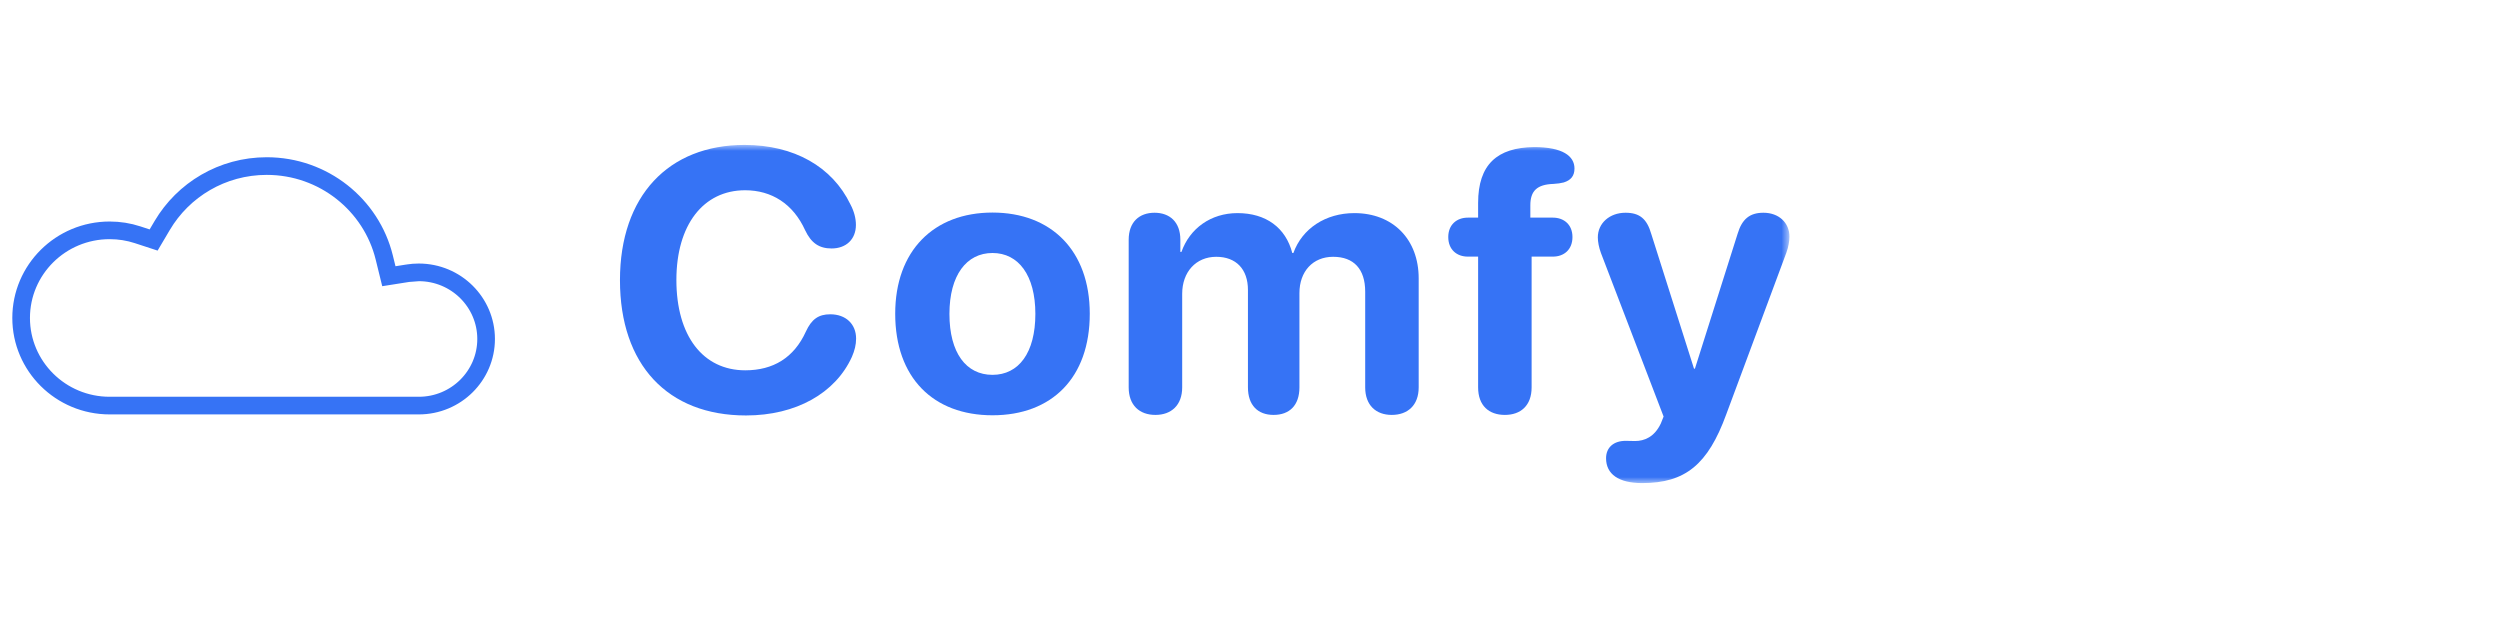
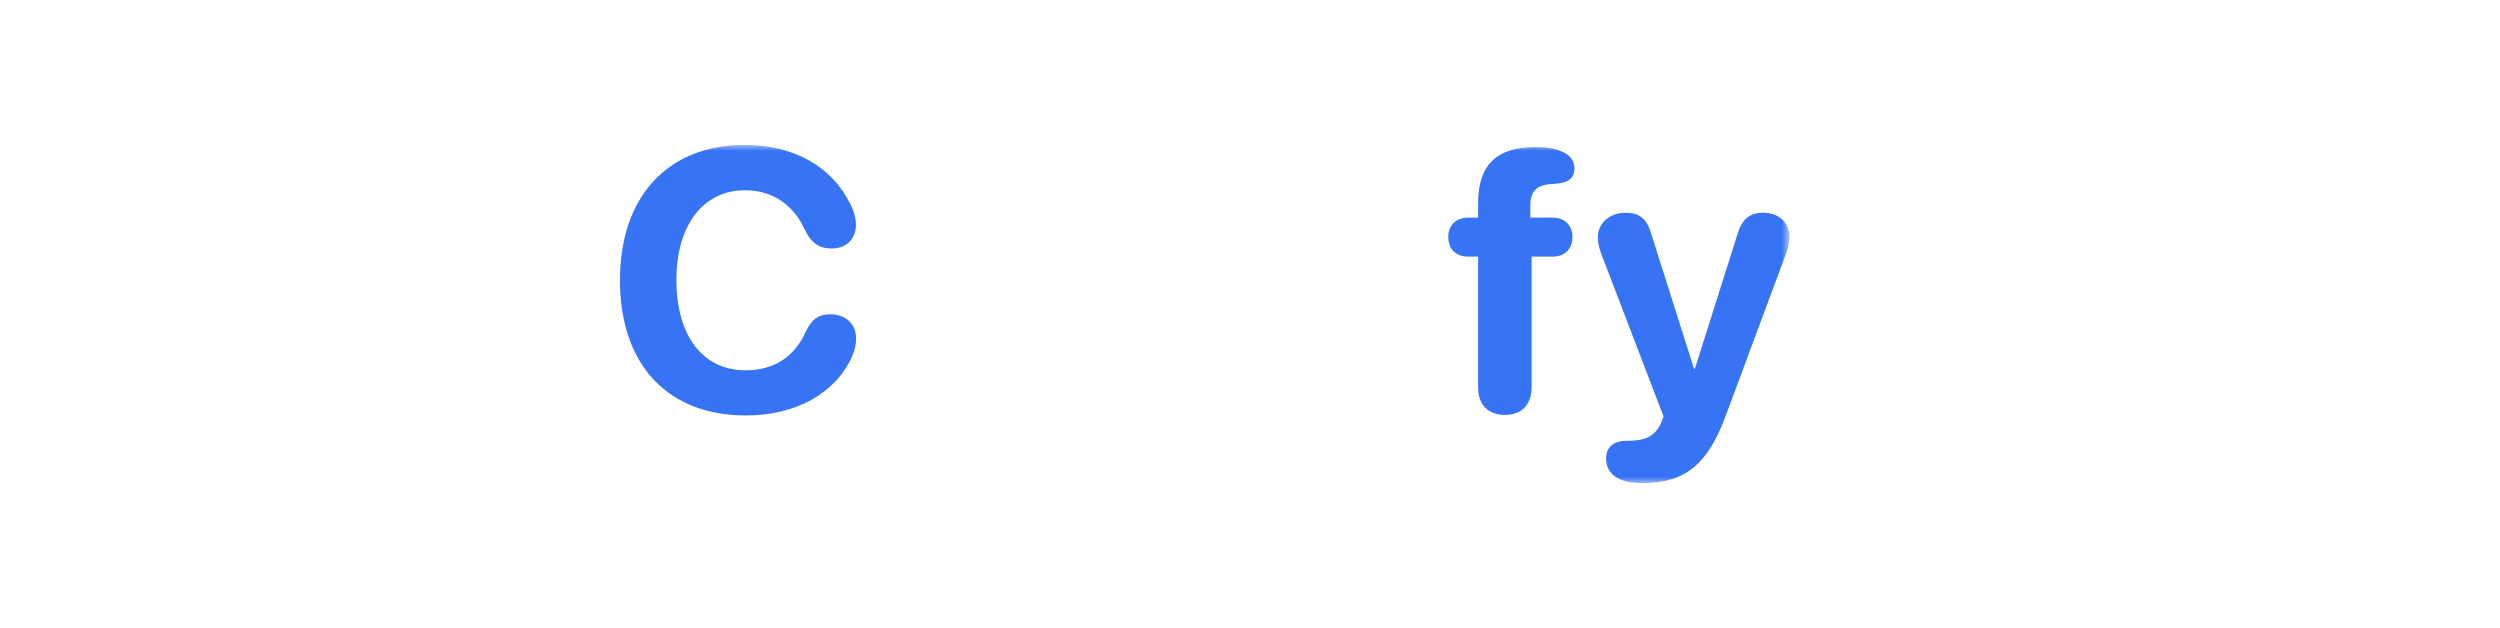
<svg xmlns="http://www.w3.org/2000/svg" width="207" height="52" viewBox="0 0 207 52" fill="none">
  <mask id="mask0_2005_1535" style="mask-type:luminance" maskUnits="userSpaceOnUse" x="0" y="12" width="149" height="28">
    <path d="M148.167 12H0V40H148.167V12Z" fill="white" />
  </mask>
  <g mask="url(#mask0_2005_1535)">
-     <path d="M33.786 22.62L32.198 22.871L31.814 21.31C30.748 16.979 26.802 13.75 22.084 13.75C18.393 13.75 15.173 15.725 13.435 18.664L12.72 19.873L11.385 19.436C10.662 19.2 9.889 19.072 9.081 19.072C5.019 19.072 1.75 22.334 1.75 26.328C1.75 30.321 5.019 33.583 9.081 33.583H9.095H9.108H9.122H9.136H9.149H9.163H9.177H9.191H9.205H9.219H9.232H9.246H9.26H9.274H9.288H9.303H9.317H9.331H9.345H9.359H9.373H9.388H9.402H9.416H9.431H9.445H9.459H9.474H9.488H9.503H9.517H9.532H9.547H9.561H9.576H9.591H9.605H9.62H9.635H9.649H9.664H9.679H9.694H9.709H9.724H9.739H9.754H9.769H9.784H9.799H9.814H9.829H9.844H9.859H9.874H9.889H9.905H9.92H9.935H9.95H9.966H9.981H9.996H10.011H10.027H10.042H10.058H10.073H10.088H10.104H10.119H10.135H10.15H10.166H10.181H10.197H10.213H10.228H10.244H10.259H10.275H10.291H10.306H10.322H10.338H10.354H10.369H10.385H10.401H10.417H10.432H10.448H10.464H10.48H10.496H10.512H10.527H10.543H10.559H10.575H10.591H10.607H10.623H10.639H10.655H10.671H10.687H10.703H10.719H10.735H10.751H10.767H10.783H10.799H10.815H10.831H10.847H10.863H10.88H10.896H10.912H10.928H10.944H10.96H10.976H10.992H11.008H11.025H11.041H11.057H11.073H11.089H11.105H11.122H11.138H11.154H11.17H11.186H11.203H11.219H11.235H11.251H11.267H11.283H11.3H11.316H11.332H11.348H11.364H11.38H11.397H11.413H11.429H11.445H11.461H11.478H11.494H11.51H11.526H11.542H11.559H11.575H11.591H11.607H11.623H11.639H11.655H11.672H11.688H11.704H11.72H11.736H11.752H11.768H11.784H11.8H11.817H11.833H11.849H11.865H11.881H11.897H11.913H11.929H11.945H11.961H11.977H11.993H12.009H12.025H12.041H12.057H12.073H12.089H12.105H12.121H12.136H12.152H12.168H12.184H12.2H12.216H12.232H12.247H12.263H12.279H12.295H12.311H12.326H12.342H12.358H12.373H12.389H12.405H12.42H12.436H12.451H12.467H12.483H12.498H12.514H12.529H12.545H12.56H12.576H12.591H12.607H12.622H12.637H12.653H12.668H12.683H12.699H12.714H12.729H12.745H12.76H12.775H12.79H12.805H12.82H12.836H12.851H12.866H12.881H12.896H12.911H12.926H12.941H12.956H12.97H12.985H13H13.015H13.03H13.044H13.059H13.074H13.089H13.103H13.118H13.133H13.147H13.162H13.176H13.191H13.205H13.22H13.234H13.248H13.263H13.277H13.291H13.306H13.32H13.334H13.348H13.362H13.376H13.39H13.404H13.418H13.432H13.446H13.46H13.474H13.488H13.502H13.515H13.529H13.543H13.557H13.57H13.584H13.597H13.611H13.624H13.638H13.651H13.665H13.678H13.691H13.704H13.718H13.731H13.744H13.757H13.77H13.783H13.796H13.809H13.822H13.835H13.848H13.861H13.873H13.886H13.899H13.911H13.924H13.936H13.949H13.961H13.974H13.986H13.998H14.011H14.023H14.035H14.047H14.059H14.071H14.083H14.095H14.107H14.119H14.131H14.143H14.155H14.166H14.178H14.19H14.201H14.213H14.224H14.235H14.247H14.258H14.269H14.28H14.292H14.303H14.314H14.325H14.336H14.347H14.358H14.368H14.379H14.39H14.4H14.411H14.422H14.432H14.443H14.453H14.463H14.474H14.484H14.494H14.504H14.514H14.524H14.534H14.544H14.554H14.564H14.573H14.583H14.593H14.602H14.612H14.621H14.631H14.64H14.649H14.659H14.668H14.677H14.686H14.695H14.704H14.713H14.722H14.73H14.739H14.748H14.756H14.765H14.773H14.781H14.79H14.798H14.806H14.814H14.822H14.83H14.838H14.846H14.854H14.862H14.87H14.877H14.885H14.892H14.9H14.907H14.914H14.922H14.929H14.936H14.943H14.95H14.957H14.964H14.97H14.977H14.984H14.99H14.997H15.003H15.009H15.016H15.022H15.028H15.034H15.04H15.046H15.052H15.058H15.064H15.069H15.075H15.08H15.086H15.091H15.096H15.102H15.107H15.112H15.117H15.122H15.127H15.131H15.136H15.141H15.145H15.15H15.154H15.159H15.163H15.167H15.171H15.175H15.179H15.183H15.187H15.19H15.194H15.198H15.201H15.204H15.208H15.211H15.214H15.217H15.22H15.223H15.226H15.229H15.231H15.234H15.237H15.239H15.241H15.244H15.246H15.248H15.25H15.252H15.254H15.255H15.257H15.259H15.26H15.262H15.263H15.265H15.268H15.269H15.271H15.272H15.273H15.275H15.276H15.278H15.28H15.281H15.282H15.284H15.285H15.287H15.288H15.29H15.292H15.294H15.296H15.298H15.3H15.302H15.305H15.307H15.31H15.312H15.315H15.318H15.321H15.324H15.327H15.33H15.333H15.336H15.34H15.343H15.347H15.351H15.354H15.358H15.362H15.366H15.37H15.375H15.379H15.383H15.388H15.392H15.397H15.401H15.406H15.411H15.416H15.421H15.426H15.431H15.437H15.442H15.447H15.453H15.459H15.464H15.47H15.476H15.482H15.488H15.494H15.5H15.506H15.512H15.518H15.525H15.531H15.538H15.545H15.552H15.558H15.565H15.572H15.579H15.586H15.594H15.601H15.608H15.616H15.623H15.631H15.638H15.646H15.654H15.662H15.67H15.678H15.686H15.694H15.702H15.71H15.719H15.727H15.736H15.744H15.753H15.762H15.77H15.779H15.788H15.797H15.806H15.815H15.824H15.834H15.843H15.852H15.862H15.871H15.881H15.89H15.9H15.91H15.92H15.93H15.94H15.95H15.96H15.97H15.98H15.991H16.001H16.011H16.022H16.032H16.043H16.053H16.064H16.075H16.086H16.097H16.108H16.119H16.13H16.141H16.152H16.163H16.175H16.186H16.197H16.209H16.22H16.232H16.244H16.255H16.267H16.279H16.291H16.303H16.315H16.327H16.339H16.351H16.363H16.375H16.388H16.4H16.412H16.425H16.438H16.45H16.463H16.475H16.488H16.501H16.514H16.526H16.54H16.553H16.566H16.579H16.592H16.605H16.618H16.631H16.645H16.658H16.672H16.685H16.699H16.712H16.726H16.739H16.753H16.767H16.781H16.795H16.808H16.822H16.836H16.85H16.864H16.879H16.893H16.907H16.921H16.936H16.95H16.964H16.979H16.993H17.008H17.022H17.037H17.051H17.066H17.081H17.096H17.11H17.125H17.14H17.155H17.17H17.185H17.2H17.215H17.23H17.245H17.26H17.276H17.291H17.306H17.321H17.337H17.352H17.367H17.383H17.398H17.414H17.43H17.445H17.461H17.476H17.492H17.508H17.524H17.539H17.555H17.571H17.587H17.603H17.619H17.635H17.651H17.667H17.683H17.699H17.715H17.732H17.748H17.764H17.78H17.797H17.813H17.829H17.846H17.862H17.878H17.895H17.911H17.928H17.944H17.961H17.977H17.994H18.011H18.027H18.044H18.061H18.078H18.094H18.111H18.128H18.145H18.162H18.178H18.195H18.212H18.229H18.246H18.263H18.28H18.297H18.314H18.331H18.348H18.366H18.383H18.4H18.417H18.434H18.451H18.469H18.486H18.503H18.52H18.538H18.555H18.572H18.59H18.607H18.624H18.642H18.659H18.677H18.694H18.712H18.729H18.746H18.764H18.781H18.799H18.817H18.834H18.852H18.869H18.887H18.904H18.922H18.94H18.957H18.975H18.992H19.01H19.028H19.045H19.063H19.081H19.099H19.116H19.134H19.152H19.169H19.187H19.205H19.223H19.24H19.258H19.276H19.294H19.312H19.329H19.347H19.365H19.383H19.401H19.419H19.436H19.454H19.472H19.49H19.508H19.526H19.543H19.561H19.579H19.597H19.615H19.633H19.65H19.668H19.686H19.704H19.722H19.74H19.758H19.775H19.793H19.811H19.829H19.847H19.865H19.883H19.9H19.918H19.936H19.954H19.972H19.989H20.007H20.025H20.043H20.061H20.078H20.096H20.114H20.132H20.149H20.167H20.185H20.203H20.221H20.238H20.256H20.274H20.291H20.309H20.327H20.345H20.362H20.38H20.398H20.415H20.433H20.451H20.468H20.486H20.503H20.521H20.538H20.556H20.573H20.591H20.609H20.626H20.644H20.661H20.678H20.696H20.713H20.731H20.748H20.766H20.783H20.8H20.818H20.835H20.852H20.87H20.887H20.904H20.921H20.939H20.956H20.973H20.99H21.007H21.024H21.041H21.059H21.076H21.093H21.11H21.127H21.144H21.161H21.178H21.195H21.211H21.228H21.245H21.262H21.279H21.296H21.312H21.329H21.346H21.362H21.379H21.396H21.412H21.429H21.445H21.462H21.479H21.495H21.511H21.528H21.544H21.561H21.577H21.593H21.61H21.626H21.642H21.658H21.674H21.691H21.707H21.723H21.739H21.755H21.771H21.787H21.803H21.819H21.834H21.85H21.866H21.882H21.898H21.913H21.929H21.945H21.96H21.976H21.991H22.007H22.022H22.038H22.053H22.068H22.084H22.099H22.115H22.131H22.147H22.163H22.179H22.195H22.211H22.227H22.243H22.259H22.276H22.292H22.308H22.324H22.341H22.357H22.373H22.39H22.406H22.423H22.439H22.456H22.473H22.489H22.506H22.523H22.539H22.556H22.573H22.59H22.607H22.624H22.641H22.658H22.674H22.692H22.709H22.726H22.743H22.76H22.777H22.794H22.812H22.829H22.846H22.863H22.881H22.898H22.916H22.933H22.95H22.968H22.985H23.003H23.02H23.038H23.056H23.073H23.091H23.108H23.126H23.144H23.162H23.179H23.197H23.215H23.233H23.251H23.268H23.286H23.304H23.322H23.34H23.358H23.376H23.394H23.412H23.43H23.448H23.466H23.484H23.502H23.521H23.539H23.557H23.575H23.593H23.611H23.63H23.648H23.666H23.684H23.703H23.721H23.739H23.758H23.776H23.794H23.813H23.831H23.849H23.868H23.886H23.904H23.923H23.941H23.96H23.978H23.997H24.015H24.034H24.052H24.071H24.089H24.108H24.126H24.145H24.163H24.182H24.201H24.219H24.238H24.256H24.275H24.293H24.312H24.331H24.349H24.368H24.386H24.405H24.424H24.442H24.461H24.48H24.498H24.517H24.535H24.554H24.573H24.591H24.61H24.629H24.647H24.666H24.684H24.703H24.722H24.741H24.759H24.778H24.796H24.815H24.834H24.852H24.871H24.889H24.908H24.927H24.945H24.964H24.982H25.001H25.02H25.038H25.057H25.075H25.094H25.112H25.131H25.149H25.168H25.186H25.205H25.224H25.242H25.261H25.279H25.297H25.316H25.334H25.353H25.371H25.39H25.408H25.427H25.445H25.463H25.482H25.5H25.518H25.537H25.555H25.573H25.591H25.61H25.628H25.646H25.665H25.683H25.701H25.719H25.737H25.755H25.773H25.791H25.81H25.828H25.846H25.864H25.882H25.9H25.918H25.936H25.954H25.971H25.989H26.007H26.025H26.043H26.061H26.079H26.096H26.114H26.132H26.15H26.167H26.185H26.203H26.22H26.238H26.255H26.273H26.291H26.308H26.326H26.343H26.36H26.378H26.395H26.412H26.43H26.447H26.464H26.482H26.499H26.516H26.533H26.55H26.567H26.584H26.601H26.618H26.635H26.652H26.669H26.686H26.703H26.72H26.736H26.753H26.77H26.787H26.803H26.82H26.836H26.853H26.869H26.886H26.902H26.919H26.935H26.951H26.968H26.984H27H27.017H27.033H27.049H27.065H27.081H27.097H27.113H27.129H27.145H27.161H27.177H27.192H27.208H27.224H27.239H27.255H27.27H27.286H27.302H27.317H27.332H27.348H27.363H27.378H27.394H27.409H27.424H27.439H27.454H27.469H27.484H27.499H27.514H27.529H27.544H27.558H27.573H27.588H27.602H27.617H27.631H27.646H27.66H27.674H27.689H27.703H27.717H27.731H27.746H27.76H27.774H27.788H27.802H27.815H27.829H27.843H27.857H27.87H27.884H27.898H27.911H27.924H27.938H27.951H27.964H27.978H27.991H28.004H28.017H28.03H28.043H28.056H28.069H28.081H28.094H28.107H28.119H28.132H28.145H28.157H28.169H28.182H28.194H28.206H28.218H28.23H28.242H28.254H28.266H28.278H28.29H28.302H28.313H28.325H28.336H28.348H28.359H28.37H28.382H28.393H28.404H28.415H28.426H28.437H28.448H28.459H28.47H28.48H28.491H28.501H28.512H28.522H28.533H28.543H28.553H28.563H28.573H28.584H28.593H28.603H28.613H28.623H28.633H28.642H28.652H28.661H28.671H28.68H28.689H28.698H28.707H28.716H28.725H28.734H28.743H28.752H28.76H28.769H28.777H28.786H28.794H28.802H28.811H28.819H28.827H28.835H28.843H28.851H28.858H28.866H28.873H28.881H28.888H28.896H28.903H28.91H28.917H28.924H28.931H28.938H28.945H28.952H28.958H28.965H28.971H28.978H28.984H28.99H28.996H29.002H29.008H29.014H29.02H29.026H29.032H29.037H29.042H29.048H29.053H29.058H29.063H29.068H29.073H29.078H29.083H29.088H29.092H29.097H29.101H29.105H29.11H29.114H29.118H29.122H29.126H29.13H29.133H29.137H29.14H29.144H29.147H29.151H29.154H29.157H29.16H29.163H29.165H29.168H29.171H29.173H29.175H29.178H29.18H29.182H29.184H29.186H29.188H29.19H29.191H29.193H29.194H29.196H29.198H29.2H29.202H29.203H29.271H29.275H29.278H29.281H29.284H29.288H29.291H29.295H29.298H29.302H29.305H29.309H29.313H29.317H29.321H29.325H29.329H29.333H29.337H29.342H29.346H29.351H29.355H29.36H29.364H29.369H29.373H29.378H29.383H29.388H29.393H29.398H29.403H29.408H29.413H29.419H29.424H29.43H29.435H29.441H29.446H29.452H29.457H29.463H29.469H29.475H29.481H29.487H29.493H29.499H29.505H29.511H29.517H29.524H29.53H29.537H29.543H29.55H29.556H29.563H29.57H29.576H29.583H29.59H29.597H29.604H29.611H29.618H29.625H29.633H29.64H29.647H29.654H29.662H29.669H29.677H29.684H29.692H29.7H29.707H29.715H29.723H29.731H29.739H29.747H29.755H29.763H29.771H29.779H29.788H29.796H29.804H29.813H29.821H29.83H29.838H29.847H29.855H29.864H29.873H29.881H29.89H29.899H29.908H29.917H29.926H29.935H29.944H29.953H29.963H29.972H29.981H29.99H30H30.009H30.019H30.028H30.038H30.047H30.057H30.067H30.076H30.086H30.096H30.106H30.116H30.126H30.136H30.145H30.155H30.166H30.176H30.186H30.196H30.206H30.217H30.227H30.238H30.248H30.258H30.269H30.279H30.29H30.301H30.311H30.322H30.333H30.344H30.354H30.365H30.376H30.387H30.398H30.409H30.42H30.431H30.442H30.453H30.465H30.476H30.487H30.498H30.51H30.521H30.532H30.544H30.555H30.567H30.578H30.59H30.601H30.613H30.625H30.636H30.648H30.66H30.672H30.684H30.695H30.707H30.719H30.731H30.743H30.755H30.767H30.779H30.791H30.803H30.816H30.828H30.84H30.852H30.865H30.877H30.889H30.902H30.914H30.927H30.939H30.951H30.964H30.977H30.989H31.002H31.014H31.027H31.04H31.052H31.065H31.078H31.09H31.103H31.116H31.129H31.142H31.155H31.168H31.181H31.194H31.207H31.22H31.233H31.246H31.259H31.272H31.285H31.298H31.311H31.325H31.338H31.351H31.364H31.378H31.391H31.404H31.418H31.431H31.444H31.458H31.471H31.485H31.498H31.512H31.525H31.538H31.552H31.566H31.579H31.593H31.606H31.62H31.634H31.647H31.661H31.675H31.688H31.702H31.716H31.73H31.744H31.757H31.771H31.785H31.799H31.813H31.826H31.84H31.854H31.868H31.882H31.896H31.91H31.924H31.938H31.952H31.966H31.98H31.994H32.008H32.022H32.036H32.05H32.064H32.078H32.092H32.107H32.121H32.135H32.149H32.163H32.177H32.191H32.206H32.22H32.234H32.248H32.263H32.277H32.291H32.305H32.319H32.334H32.348H32.362H32.377H32.391H32.405H32.419H32.434H32.448H32.462H32.477H32.491H32.505H32.52H32.534H32.548H32.563H32.577H32.591H32.606H32.62H32.635H32.649H32.663H32.678H32.692H32.706H32.721H32.735H32.749H32.764H32.778H32.793H32.807H32.822H32.836H32.85H32.865H32.879H32.894H32.908H32.922H32.937H32.951H32.965H32.98H32.994H33.008H33.023H33.037H33.052H33.066H33.08H33.095H33.109H33.123H33.138H33.152H33.167H33.181H33.195H33.209H33.224H33.238H33.252H33.267H33.281H33.295H33.31H33.324H33.338H33.353H33.367H33.381H33.395H33.41H33.424H33.438H33.452H33.466H33.481H33.495H33.509H33.523H33.537H33.551H33.566H33.58H33.594H33.608H33.622H33.636H33.65H33.664H33.678H33.693H33.706H33.721H33.735H33.749H33.763H33.776H33.791H33.804H33.818H33.832H33.846H33.86H33.874H33.888H33.902H33.916H33.929H33.943H33.957H33.971H33.984H33.998H34.012H34.026H34.039H34.053H34.067H34.08H34.094H34.108H34.121H34.135H34.148H34.162H34.175H34.189H34.202H34.216H34.229H34.243H34.256H34.269H34.283H34.296H34.309H34.323H34.336H34.349H34.362H34.376H34.389H34.402H34.415H34.428H34.441H34.455H34.468H34.481H34.494H34.507H34.52H34.533H34.546H34.558H34.571H34.584H34.597H34.61H34.623H34.635H34.648H34.661H34.673C37.767 33.583 40.25 31.1 40.25 28.067C40.25 25.035 37.767 22.551 34.673 22.551M33.786 22.62C34.074 22.575 34.37 22.551 34.673 22.551M33.786 22.62L34.673 22.551" stroke="#3673F5" stroke-width="1.461" />
    <path d="M61.769 34.4C55.277 34.4 51.333 30.196 51.333 23.2C51.333 16.219 55.353 12 61.648 12C65.743 12 68.914 13.802 70.415 16.924C70.719 17.495 70.87 18.08 70.87 18.621C70.87 19.807 70.067 20.573 68.853 20.573C67.822 20.573 67.169 20.122 66.669 19.071C65.668 16.864 63.878 15.753 61.693 15.753C58.235 15.753 56.005 18.621 56.005 23.185C56.005 27.809 58.205 30.662 61.709 30.662C64.014 30.662 65.743 29.626 66.729 27.449C67.2 26.428 67.776 26.023 68.747 26.023C70.036 26.023 70.885 26.833 70.885 28.034C70.885 28.545 70.764 29.025 70.537 29.551C69.171 32.553 65.91 34.4 61.769 34.4Z" fill="#3673F5" />
-     <path d="M82.178 34.385C77.263 34.385 74.123 31.262 74.123 25.977C74.123 20.768 77.309 17.6 82.178 17.6C87.047 17.6 90.233 20.753 90.233 25.977C90.233 31.277 87.093 34.385 82.178 34.385ZM82.178 31.037C84.347 31.037 85.728 29.22 85.728 25.992C85.728 22.795 84.332 20.948 82.178 20.948C80.024 20.948 78.613 22.795 78.613 25.992C78.613 29.22 79.994 31.037 82.178 31.037Z" fill="#3673F5" />
-     <path d="M95.67 34.355C94.35 34.355 93.455 33.559 93.455 32.073V19.852C93.455 18.381 94.335 17.615 95.594 17.615C96.853 17.615 97.733 18.381 97.733 19.852V20.858H97.824C98.507 18.921 100.251 17.645 102.465 17.645C104.817 17.645 106.455 18.846 107.001 20.948H107.092C107.82 18.921 109.762 17.645 112.143 17.645C115.329 17.645 117.467 19.807 117.467 23.05V32.073C117.467 33.559 116.557 34.355 115.238 34.355C113.933 34.355 113.038 33.559 113.038 32.073V24.146C113.038 22.284 112.098 21.263 110.384 21.263C108.7 21.263 107.593 22.48 107.593 24.266V32.073C107.593 33.559 106.773 34.355 105.454 34.355C104.149 34.355 103.33 33.559 103.33 32.073V24.011C103.33 22.284 102.344 21.263 100.706 21.263C99.022 21.263 97.885 22.524 97.885 24.326V32.073C97.885 33.559 96.975 34.355 95.67 34.355Z" fill="#3673F5" />
    <path d="M124.604 34.355C123.283 34.355 122.388 33.589 122.388 32.073V21.248H121.539C120.614 21.248 119.916 20.663 119.916 19.627C119.916 18.606 120.614 18.02 121.539 18.02H122.388V16.804C122.388 13.621 123.967 12.21 127.03 12.18C129.381 12.18 130.367 12.916 130.367 13.952C130.367 14.567 130.064 14.928 129.472 15.108C129.23 15.168 128.957 15.213 128.623 15.228C127.258 15.273 126.712 15.813 126.712 17V18.02H128.577C129.503 18.02 130.2 18.606 130.2 19.627C130.2 20.663 129.503 21.248 128.577 21.248H126.818V32.073C126.818 33.589 125.908 34.355 124.604 34.355Z" fill="#3673F5" />
-     <path d="M135.971 40C134.029 40 132.982 39.264 132.982 37.943C132.982 37.057 133.604 36.502 134.605 36.502C134.909 36.502 135.075 36.517 135.38 36.517C136.153 36.517 136.988 36.187 137.518 35.061L137.746 34.49L132.558 20.948C132.391 20.498 132.3 20.017 132.3 19.657C132.3 18.471 133.286 17.615 134.59 17.615C135.759 17.615 136.366 18.111 136.73 19.387L140.264 30.527H140.339L143.874 19.357C144.238 18.141 144.875 17.615 146.013 17.615C147.287 17.615 148.167 18.441 148.167 19.597C148.167 19.957 148.076 20.468 147.924 20.888L142.933 34.31C141.416 38.469 139.536 40 135.971 40Z" fill="#3673F5" />
+     <path d="M135.971 40C134.029 40 132.982 39.264 132.982 37.943C132.982 37.057 133.604 36.502 134.605 36.502C136.153 36.517 136.988 36.187 137.518 35.061L137.746 34.49L132.558 20.948C132.391 20.498 132.3 20.017 132.3 19.657C132.3 18.471 133.286 17.615 134.59 17.615C135.759 17.615 136.366 18.111 136.73 19.387L140.264 30.527H140.339L143.874 19.357C144.238 18.141 144.875 17.615 146.013 17.615C147.287 17.615 148.167 18.441 148.167 19.597C148.167 19.957 148.076 20.468 147.924 20.888L142.933 34.31C141.416 38.469 139.536 40 135.971 40Z" fill="#3673F5" />
  </g>
</svg>